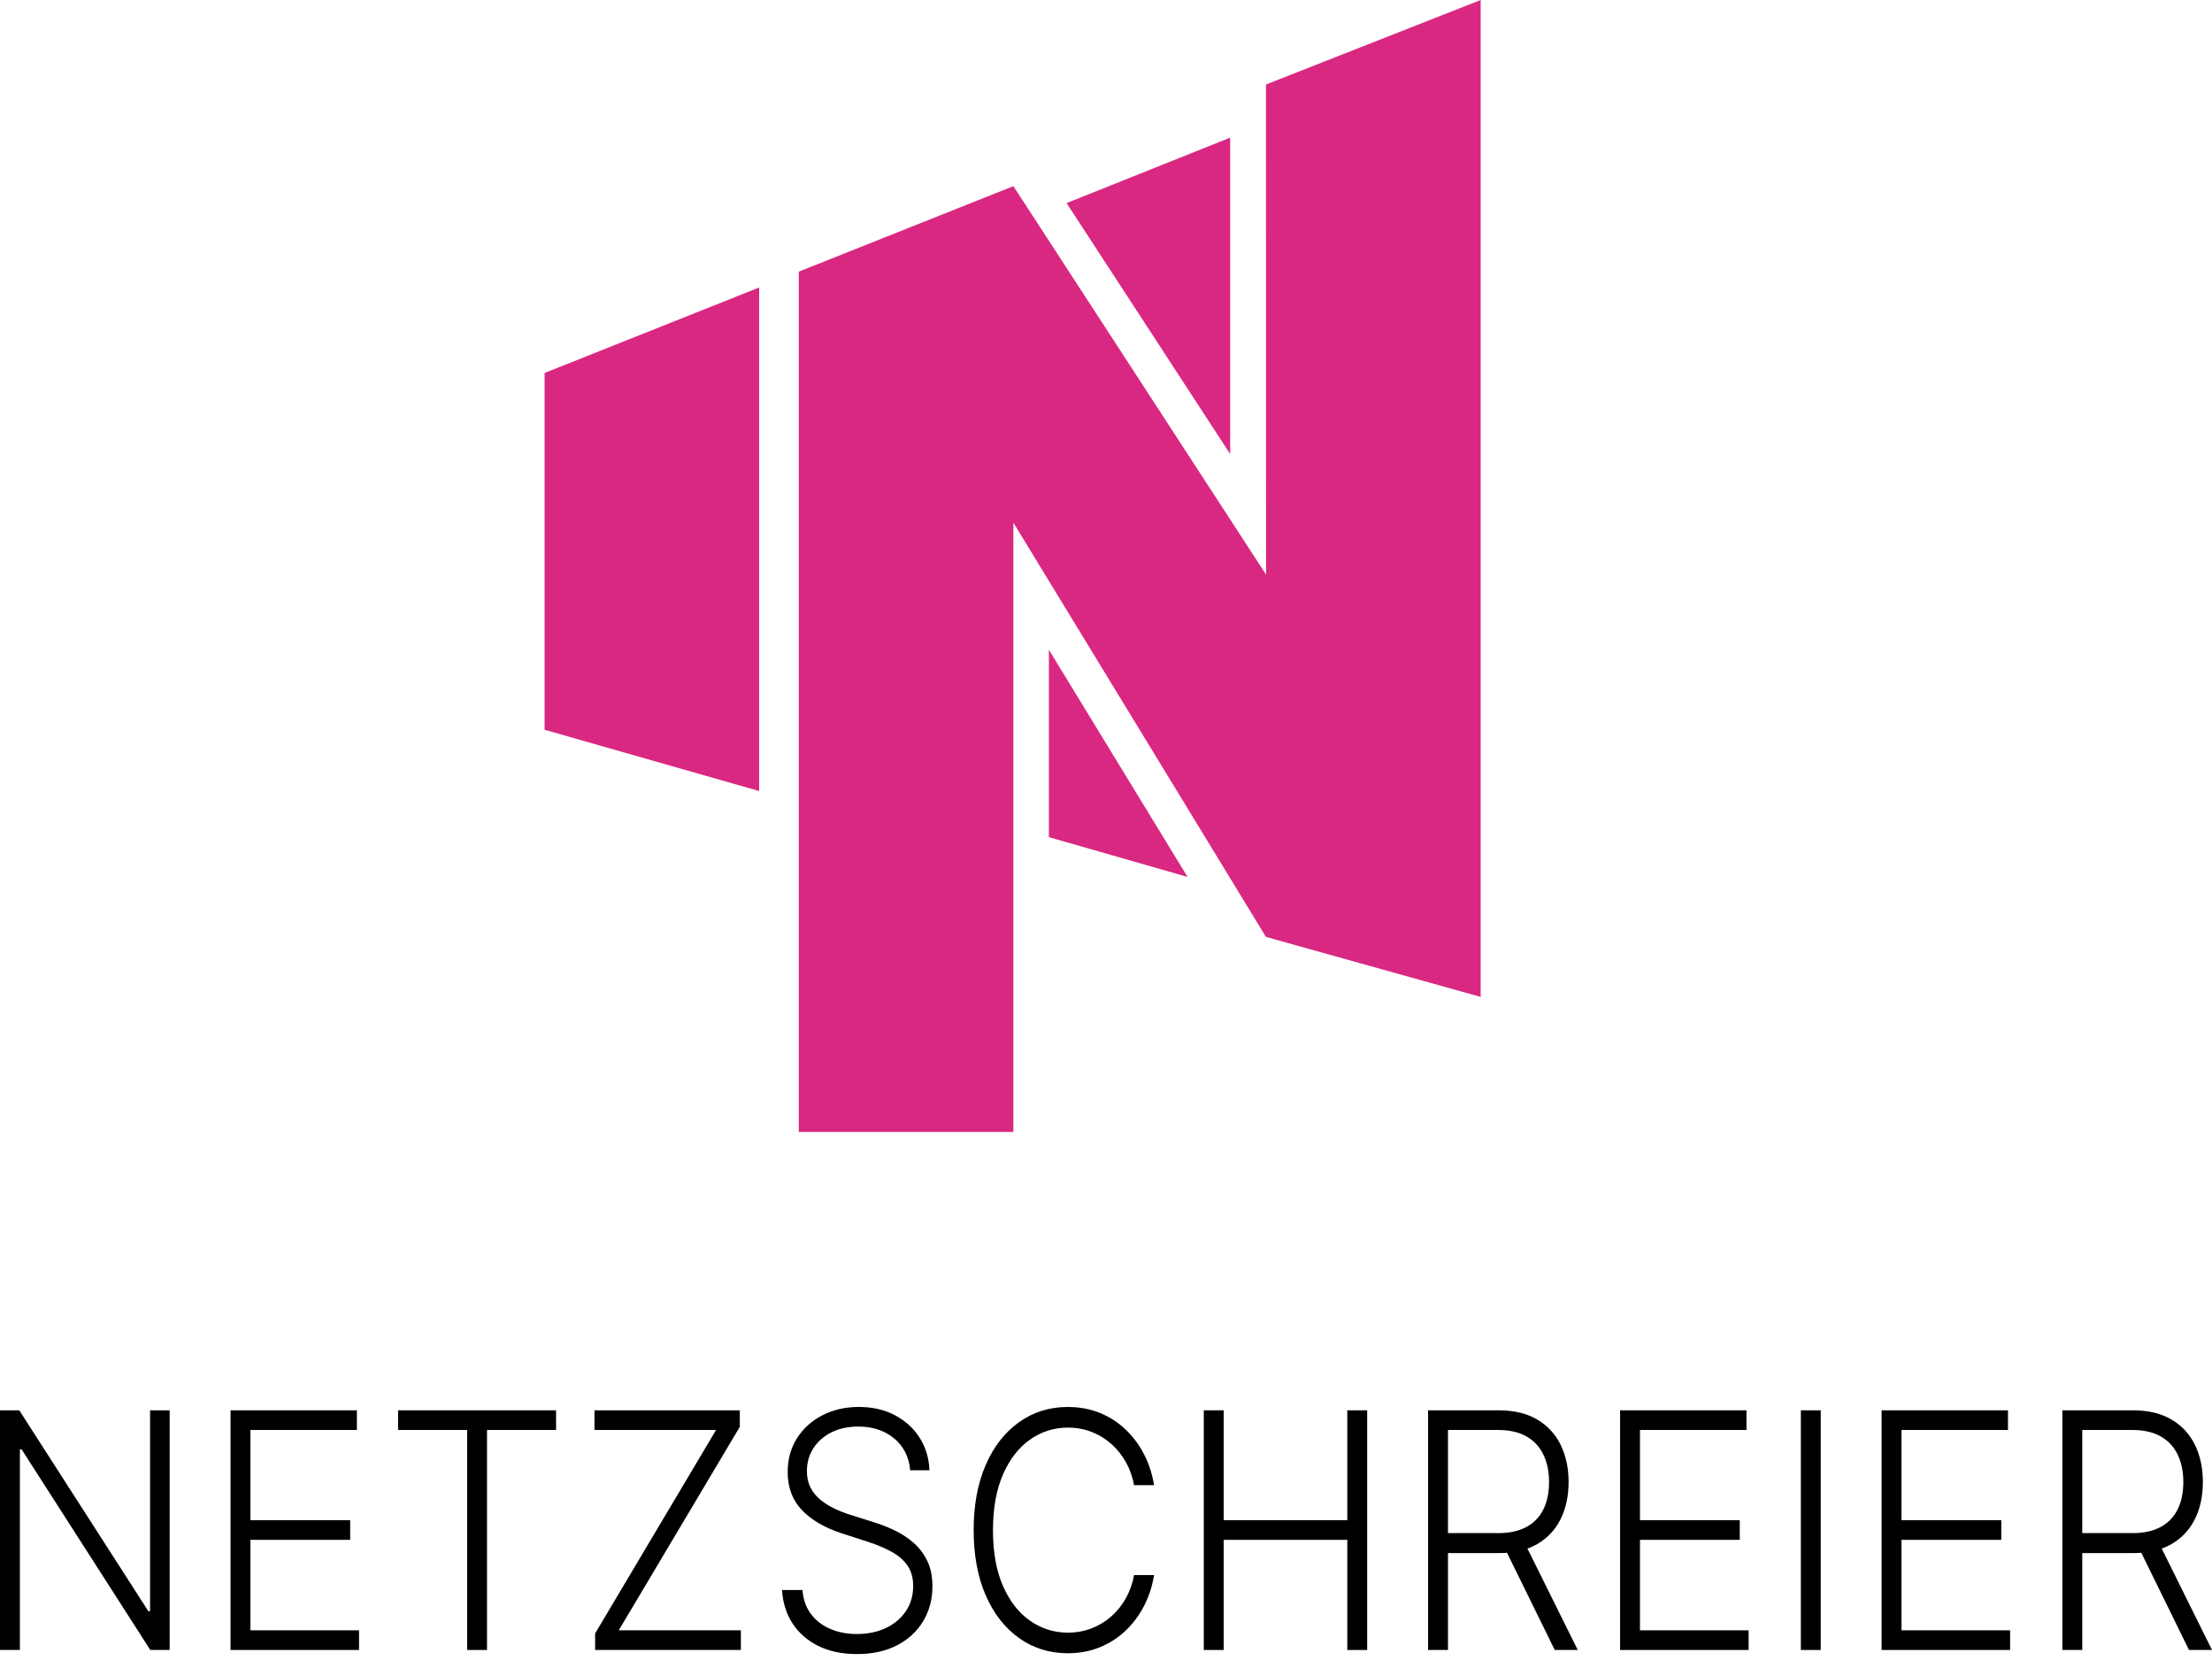
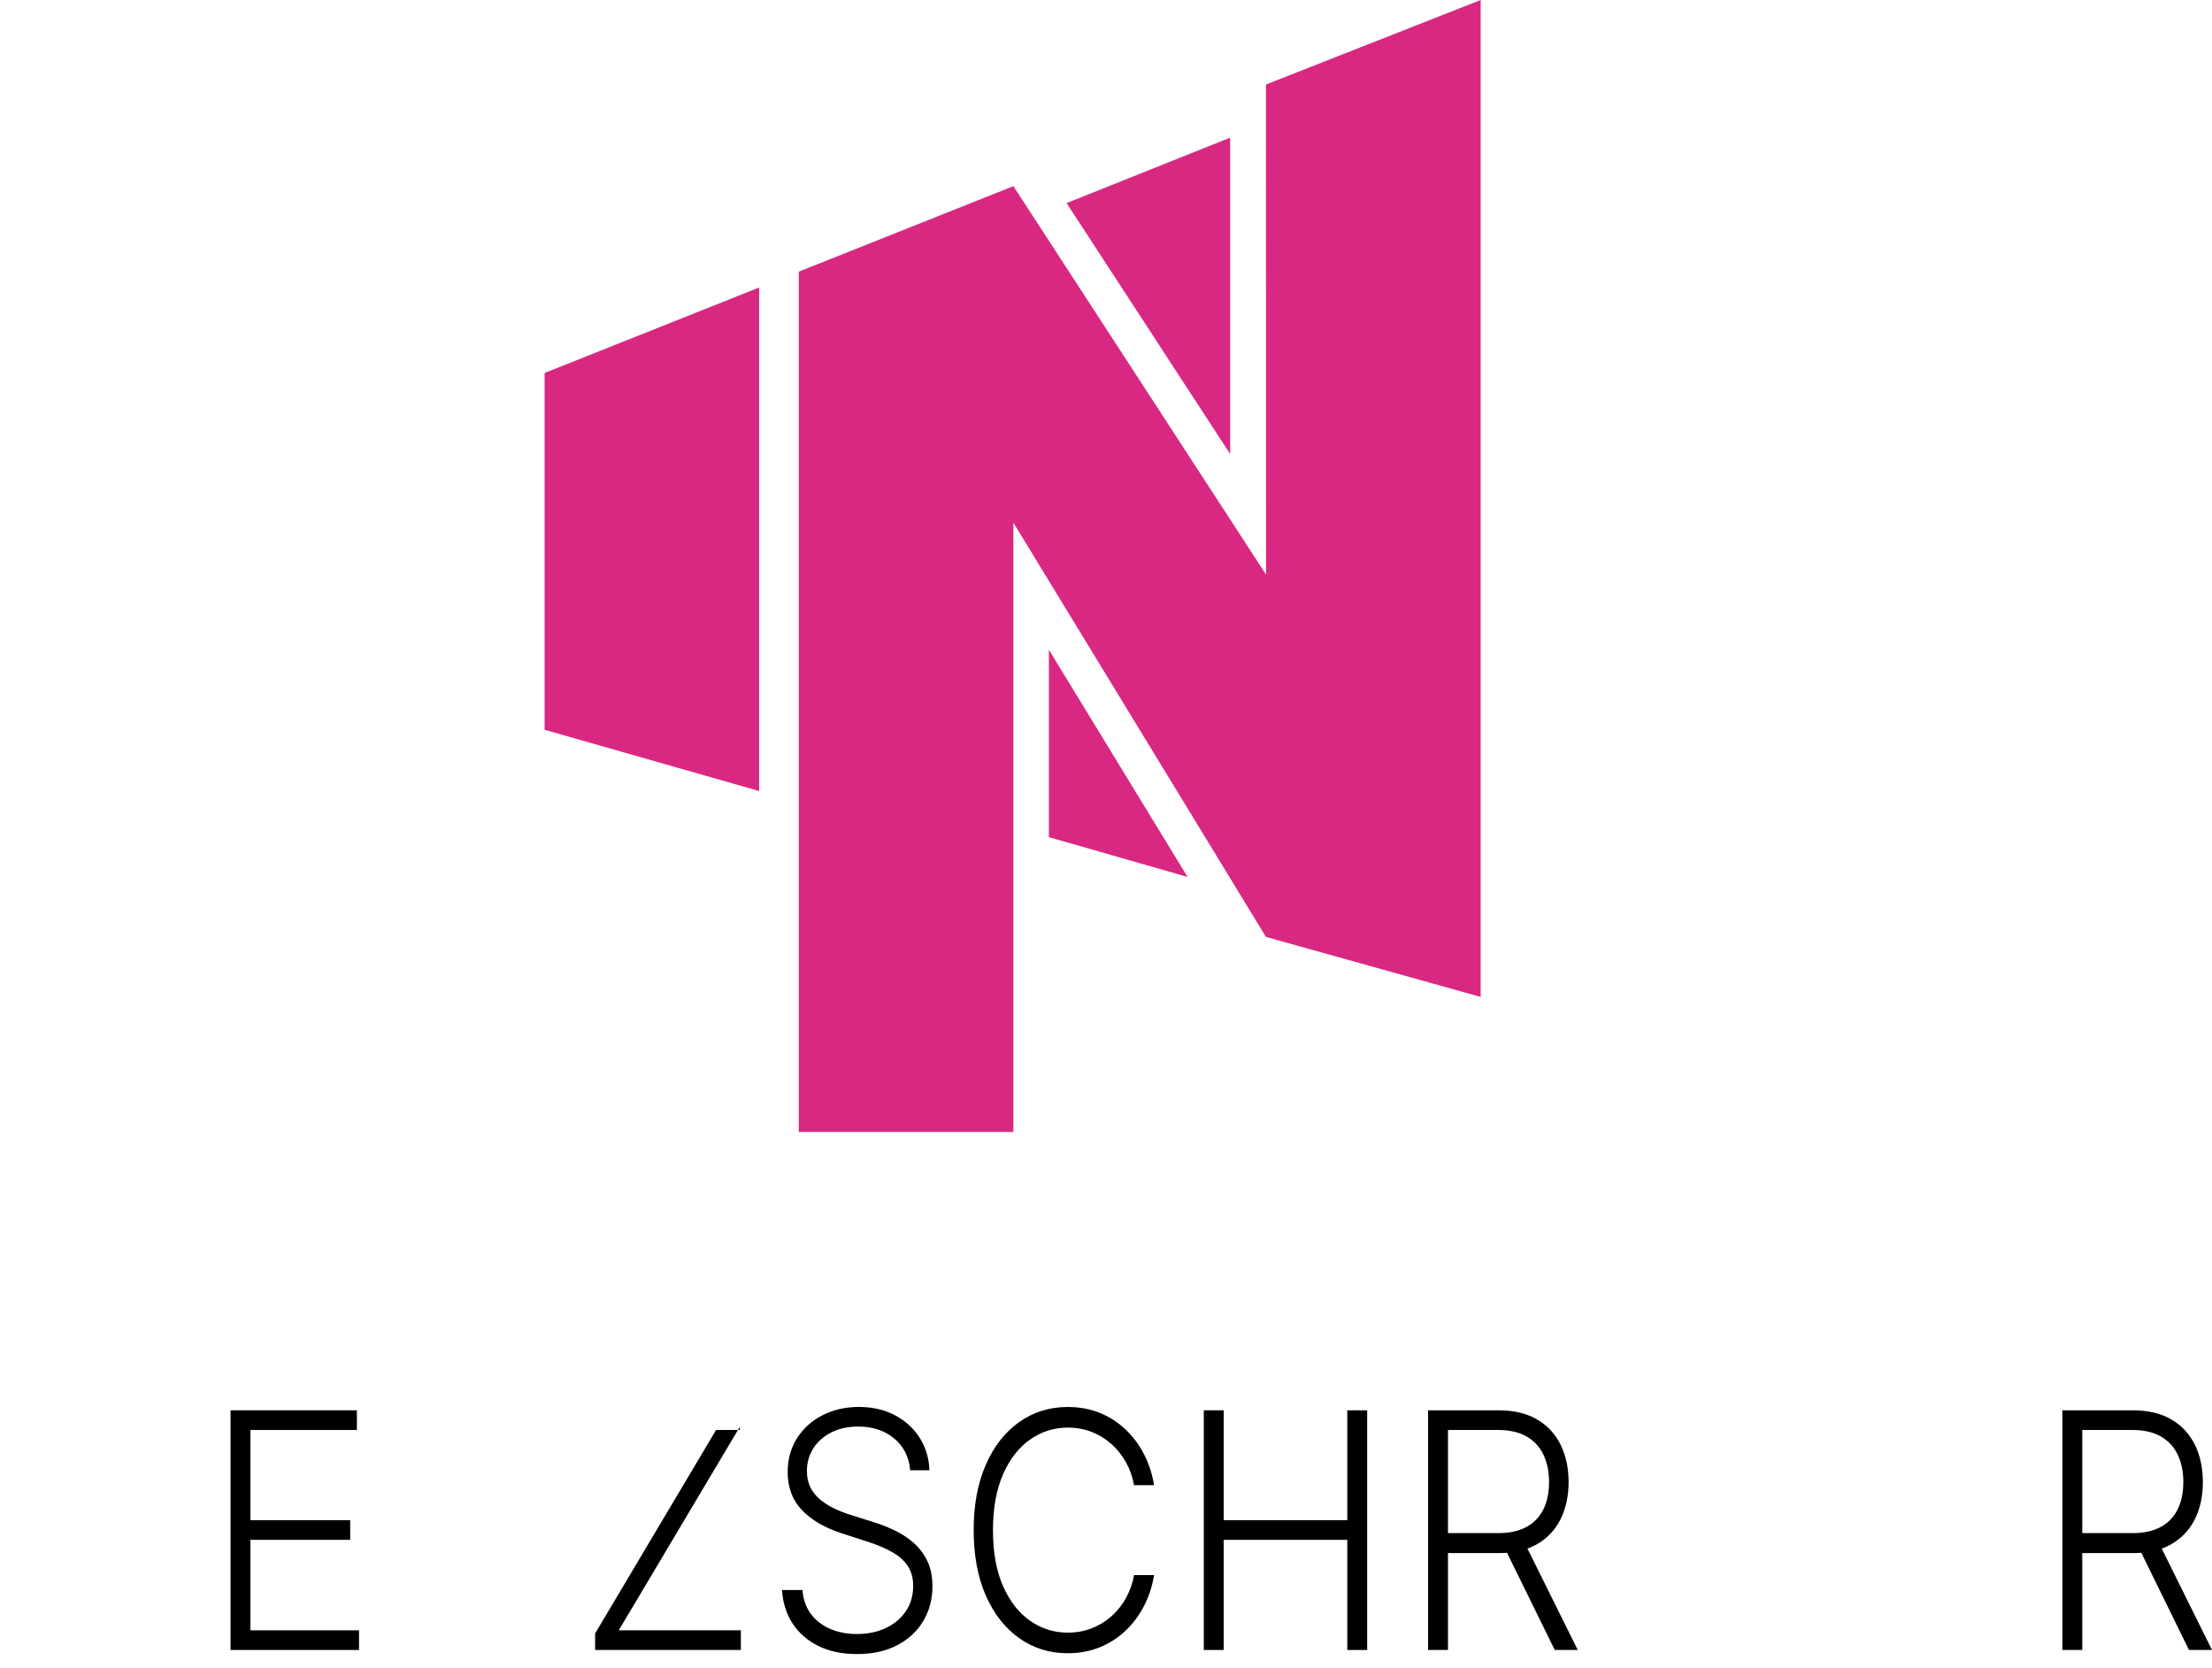
<svg xmlns="http://www.w3.org/2000/svg" width="122" height="92" viewBox="0 0 122 92" fill="none">
  <g id="Ebene 1">
    <g id="Group">
      <g id="Group_2">
-         <path id="Vector" d="M9.357 77.777V90.994H8.29L1.19 79.927H1.097V90.994H0V77.777H1.062L8.184 88.859H8.277V77.777H9.357Z" fill="black" />
        <path id="Vector_2" d="M12.714 90.994V77.777H19.684V78.861H13.811V83.836H19.314V84.92H13.811V89.91H19.802V90.994H12.714Z" fill="black" />
-         <path id="Vector_3" d="M21.956 78.861V77.777H30.669V78.861H26.861V90.994H25.765V78.861H21.956Z" fill="black" />
-         <path id="Vector_4" d="M32.823 90.994V90.083L39.494 78.861H32.788V77.777H40.803V78.688L34.126 89.91H40.861V90.994H32.823Z" fill="black" />
+         <path id="Vector_4" d="M32.823 90.994V90.083L39.494 78.861H32.788H40.803V78.688L34.126 89.91H40.861V90.994H32.823Z" fill="black" />
        <path id="Vector_5" d="M50.2 81.081C50.134 80.346 49.839 79.76 49.314 79.326C48.79 78.892 48.131 78.673 47.338 78.673C46.778 78.673 46.287 78.778 45.863 78.989C45.44 79.2 45.105 79.491 44.866 79.863C44.624 80.234 44.504 80.658 44.504 81.131C44.504 81.48 44.573 81.785 44.709 82.048C44.845 82.31 45.031 82.535 45.262 82.723C45.496 82.911 45.754 83.07 46.037 83.204C46.32 83.338 46.607 83.45 46.896 83.539L48.164 83.939C48.548 84.055 48.93 84.204 49.314 84.385C49.698 84.567 50.05 84.792 50.367 85.067C50.685 85.34 50.942 85.674 51.136 86.067C51.33 86.459 51.427 86.932 51.427 87.483C51.427 88.19 51.26 88.824 50.927 89.387C50.595 89.951 50.118 90.397 49.496 90.726C48.874 91.054 48.129 91.219 47.261 91.219C46.444 91.219 45.733 91.07 45.132 90.771C44.529 90.472 44.056 90.059 43.711 89.528C43.367 88.997 43.175 88.386 43.131 87.688H44.259C44.298 88.208 44.455 88.65 44.727 89.011C45.002 89.373 45.357 89.648 45.795 89.833C46.233 90.021 46.722 90.114 47.261 90.114C47.86 90.114 48.393 90.003 48.86 89.782C49.327 89.561 49.694 89.251 49.963 88.853C50.231 88.454 50.365 87.991 50.365 87.463C50.365 87.014 50.26 86.641 50.05 86.337C49.839 86.034 49.544 85.779 49.166 85.573C48.788 85.367 48.352 85.183 47.854 85.024L46.417 84.559C45.475 84.249 44.742 83.822 44.224 83.274C43.705 82.727 43.443 82.031 43.443 81.184C43.443 80.474 43.616 79.85 43.961 79.309C44.308 78.77 44.777 78.347 45.37 78.045C45.962 77.742 46.627 77.591 47.367 77.591C48.106 77.591 48.775 77.742 49.349 78.043C49.923 78.345 50.382 78.758 50.719 79.287C51.057 79.813 51.237 80.412 51.262 81.083H50.2V81.081Z" fill="black" />
        <path id="Vector_6" d="M63.651 81.907H62.548C62.465 81.455 62.319 81.038 62.106 80.652C61.893 80.266 61.625 79.929 61.305 79.642C60.984 79.355 60.621 79.13 60.214 78.971C59.807 78.812 59.367 78.731 58.895 78.731C58.135 78.731 57.445 78.948 56.821 79.384C56.197 79.819 55.698 80.456 55.326 81.298C54.954 82.141 54.766 83.169 54.766 84.385C54.766 85.602 54.952 86.645 55.326 87.483C55.7 88.322 56.197 88.958 56.821 89.389C57.445 89.821 58.137 90.038 58.895 90.038C59.367 90.038 59.807 89.957 60.214 89.798C60.621 89.639 60.984 89.416 61.305 89.131C61.625 88.846 61.893 88.508 62.106 88.121C62.319 87.735 62.467 87.314 62.548 86.864H63.651C63.554 87.471 63.37 88.035 63.101 88.557C62.833 89.08 62.492 89.538 62.081 89.928C61.668 90.321 61.195 90.626 60.658 90.845C60.121 91.064 59.533 91.174 58.892 91.174C57.883 91.174 56.988 90.895 56.206 90.337C55.423 89.78 54.81 88.995 54.366 87.979C53.922 86.963 53.701 85.765 53.701 84.383C53.701 83.002 53.924 81.804 54.366 80.788C54.807 79.772 55.423 78.987 56.206 78.43C56.988 77.872 57.883 77.593 58.892 77.593C59.535 77.593 60.123 77.703 60.658 77.919C61.193 78.136 61.668 78.442 62.081 78.836C62.494 79.231 62.835 79.687 63.101 80.208C63.37 80.728 63.551 81.294 63.651 81.905V81.907Z" fill="black" />
        <path id="Vector_7" d="M66.394 90.994V77.777H67.491V83.836H74.308V77.777H75.405V90.994H74.308V84.92H67.491V90.994H66.394Z" fill="black" />
        <path id="Vector_8" d="M78.763 90.994V77.777H82.642C83.495 77.777 84.207 77.946 84.779 78.283C85.351 78.62 85.785 79.088 86.076 79.683C86.367 80.28 86.514 80.961 86.514 81.732C86.514 82.502 86.367 83.181 86.076 83.772C85.785 84.361 85.353 84.821 84.783 85.154C84.211 85.484 83.505 85.651 82.66 85.651H79.358V84.549H82.631C83.257 84.549 83.777 84.435 84.195 84.206C84.612 83.979 84.922 83.652 85.128 83.231C85.335 82.81 85.436 82.31 85.436 81.734C85.436 81.158 85.332 80.654 85.124 80.22C84.915 79.786 84.606 79.454 84.188 79.216C83.771 78.979 83.247 78.861 82.613 78.861H79.862V90.994H78.765H78.763ZM84.06 85.03L87.018 90.994H85.75L82.821 85.03H84.058H84.06Z" fill="black" />
-         <path id="Vector_9" d="M89.355 90.994V77.777H96.325V78.861H90.451V83.836H95.955V84.92H90.451V89.91H96.442V90.994H89.355Z" fill="black" />
-         <path id="Vector_10" d="M100.42 77.777V90.994H99.324V77.777H100.42Z" fill="black" />
-         <path id="Vector_11" d="M103.777 90.994V77.777H110.747V78.861H104.874V83.836H110.378V84.92H104.874V89.91H110.865V90.994H103.777Z" fill="black" />
        <path id="Vector_12" d="M113.746 90.994V77.777H117.624C118.477 77.777 119.19 77.946 119.762 78.283C120.334 78.62 120.767 79.088 121.059 79.683C121.35 80.28 121.496 80.961 121.496 81.732C121.496 82.502 121.35 83.181 121.059 83.772C120.767 84.361 120.336 84.821 119.766 85.154C119.194 85.484 118.487 85.651 117.643 85.651H114.34V84.549H117.614C118.24 84.549 118.76 84.435 119.177 84.206C119.594 83.979 119.904 83.652 120.111 83.231C120.317 82.81 120.418 82.31 120.418 81.734C120.418 81.158 120.315 80.654 120.106 80.22C119.898 79.786 119.588 79.454 119.171 79.216C118.754 78.979 118.229 78.861 117.595 78.861H114.844V90.994H113.748H113.746ZM119.043 85.03L122 90.994H120.732L117.804 85.03H119.041H119.043Z" fill="black" />
      </g>
      <path id="Vector_13" d="M41.871 15.852V43.625L30.036 40.246V20.569L41.871 15.854V15.852ZM44.056 14.983V62.426H55.892V28.826L69.821 51.669L81.665 54.979V0L69.821 4.661L69.828 31.69L55.892 10.266L44.056 14.981V14.983ZM57.849 46.167L65.499 48.362L57.849 35.831V46.165V46.167ZM58.824 11.197L67.849 25.04V7.59L58.824 11.2V11.197Z" fill="#D92882" />
    </g>
  </g>
</svg>